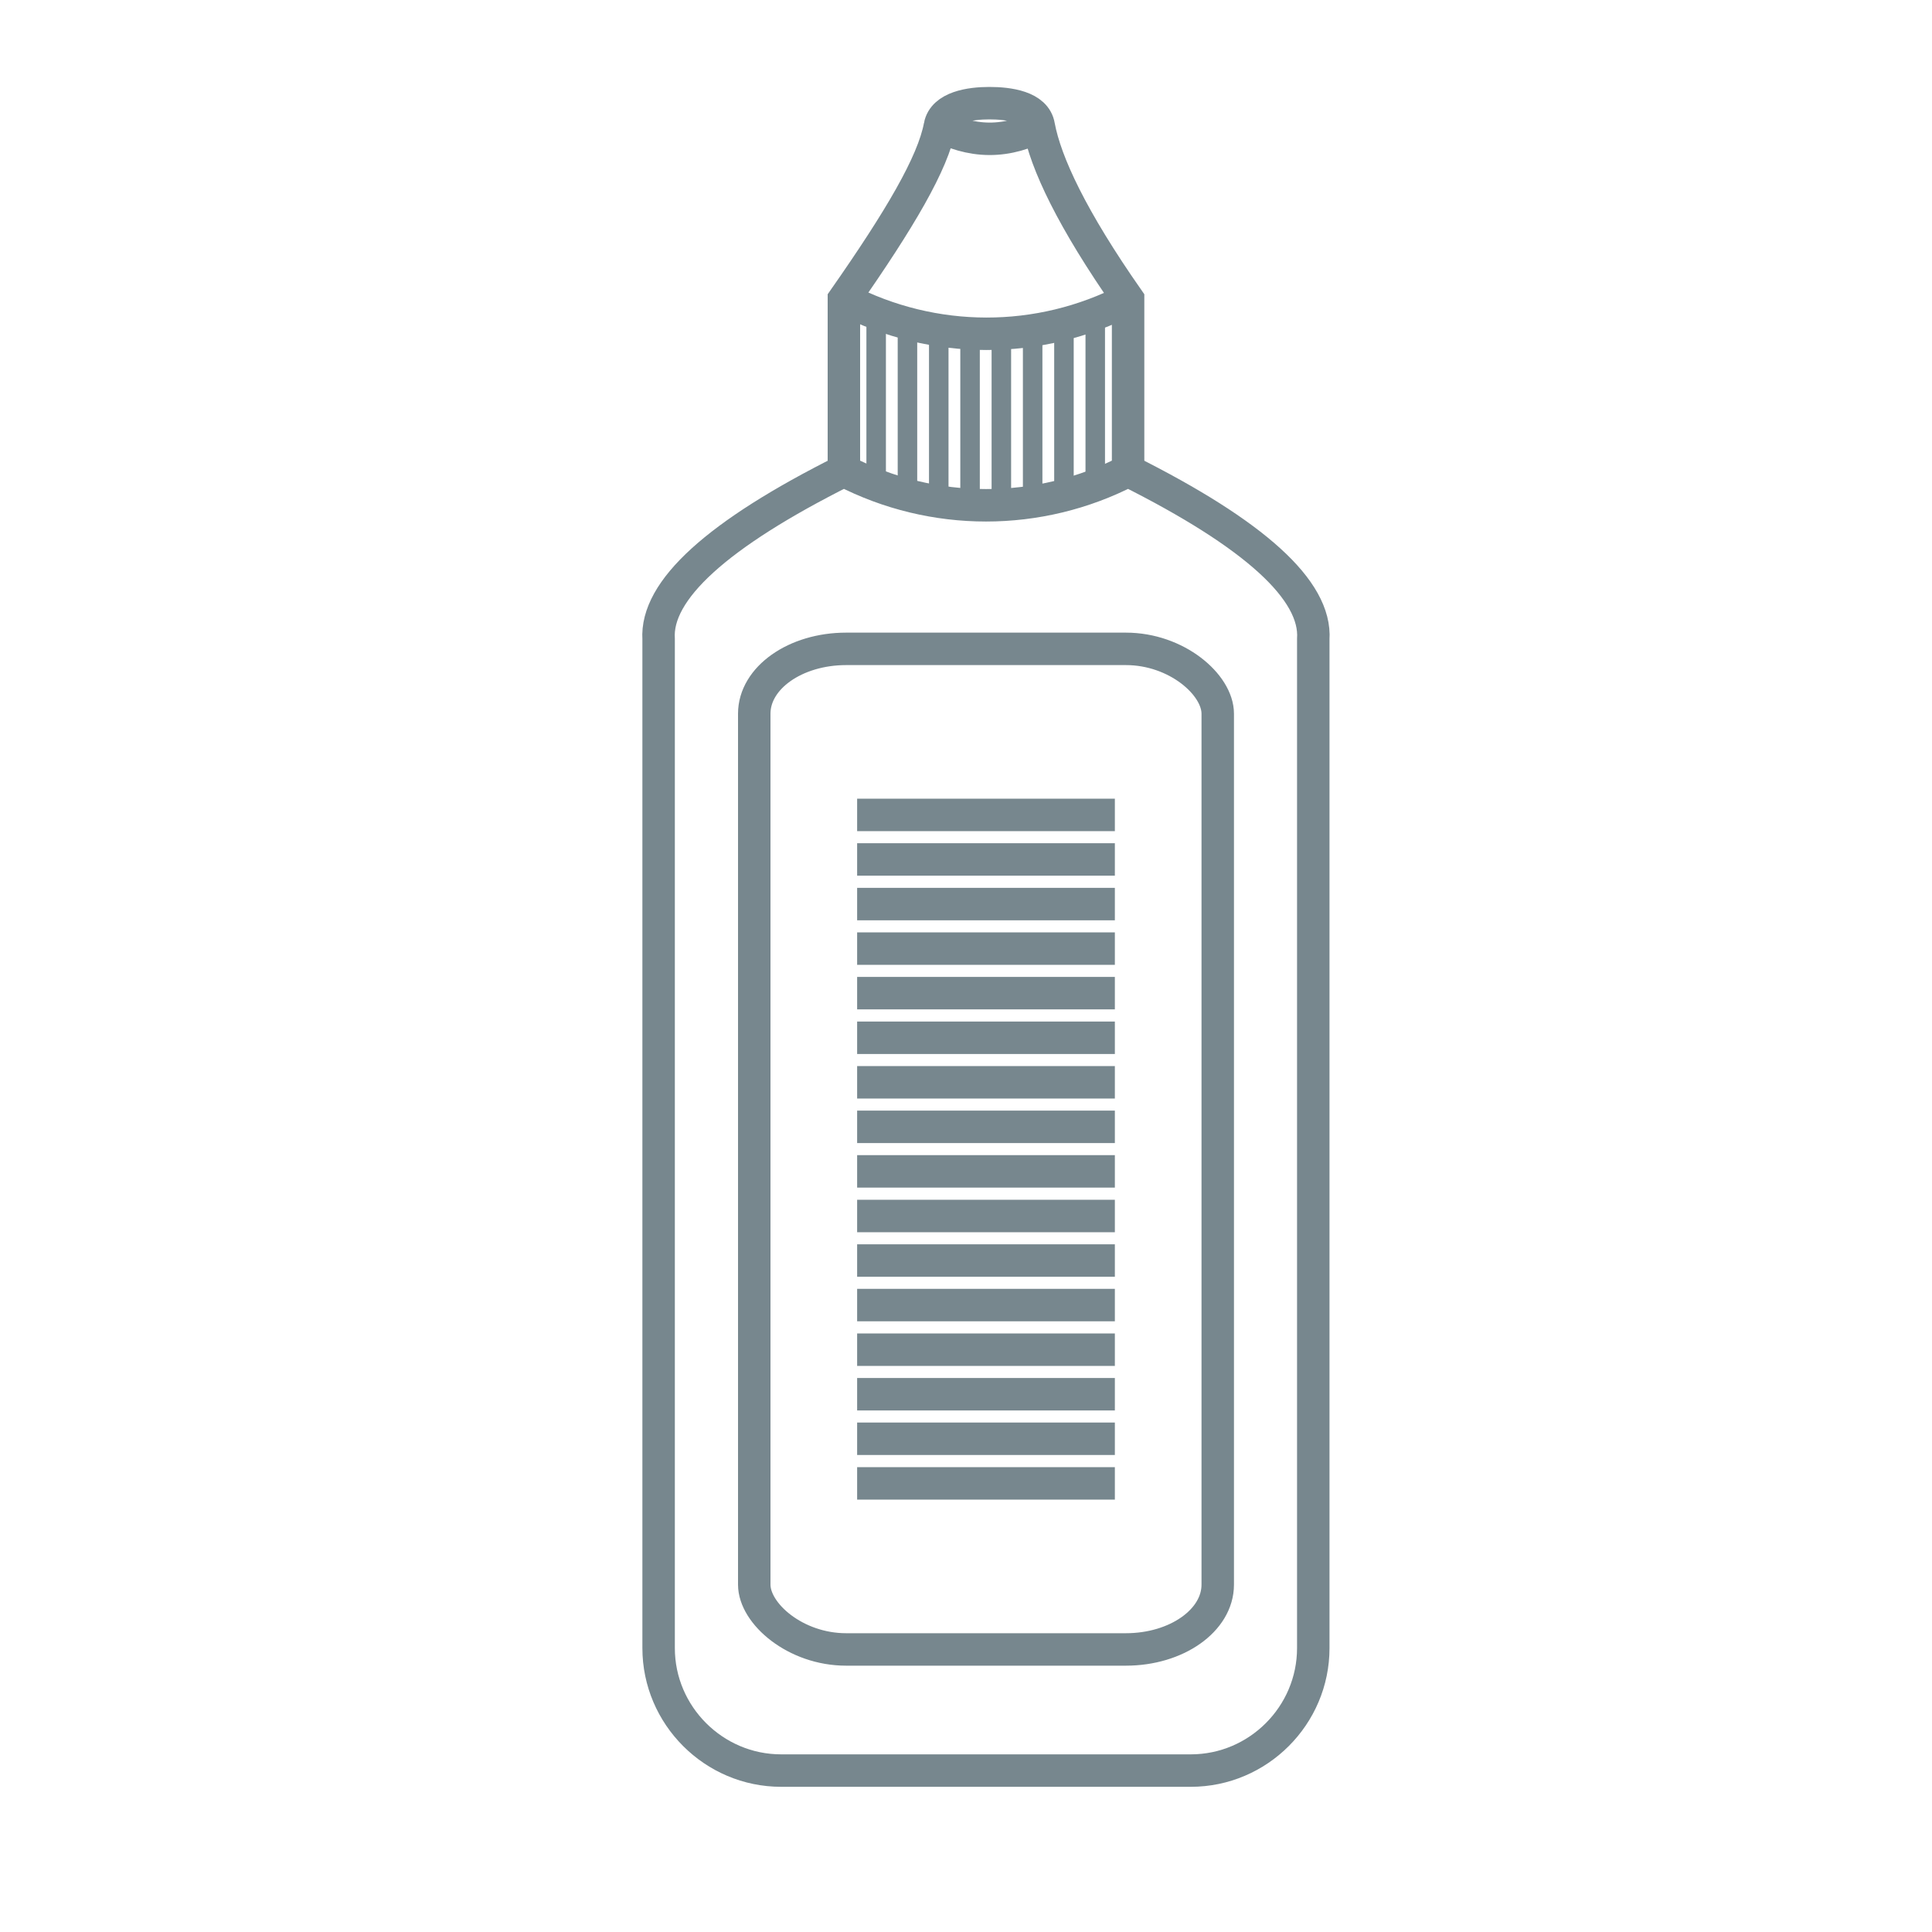
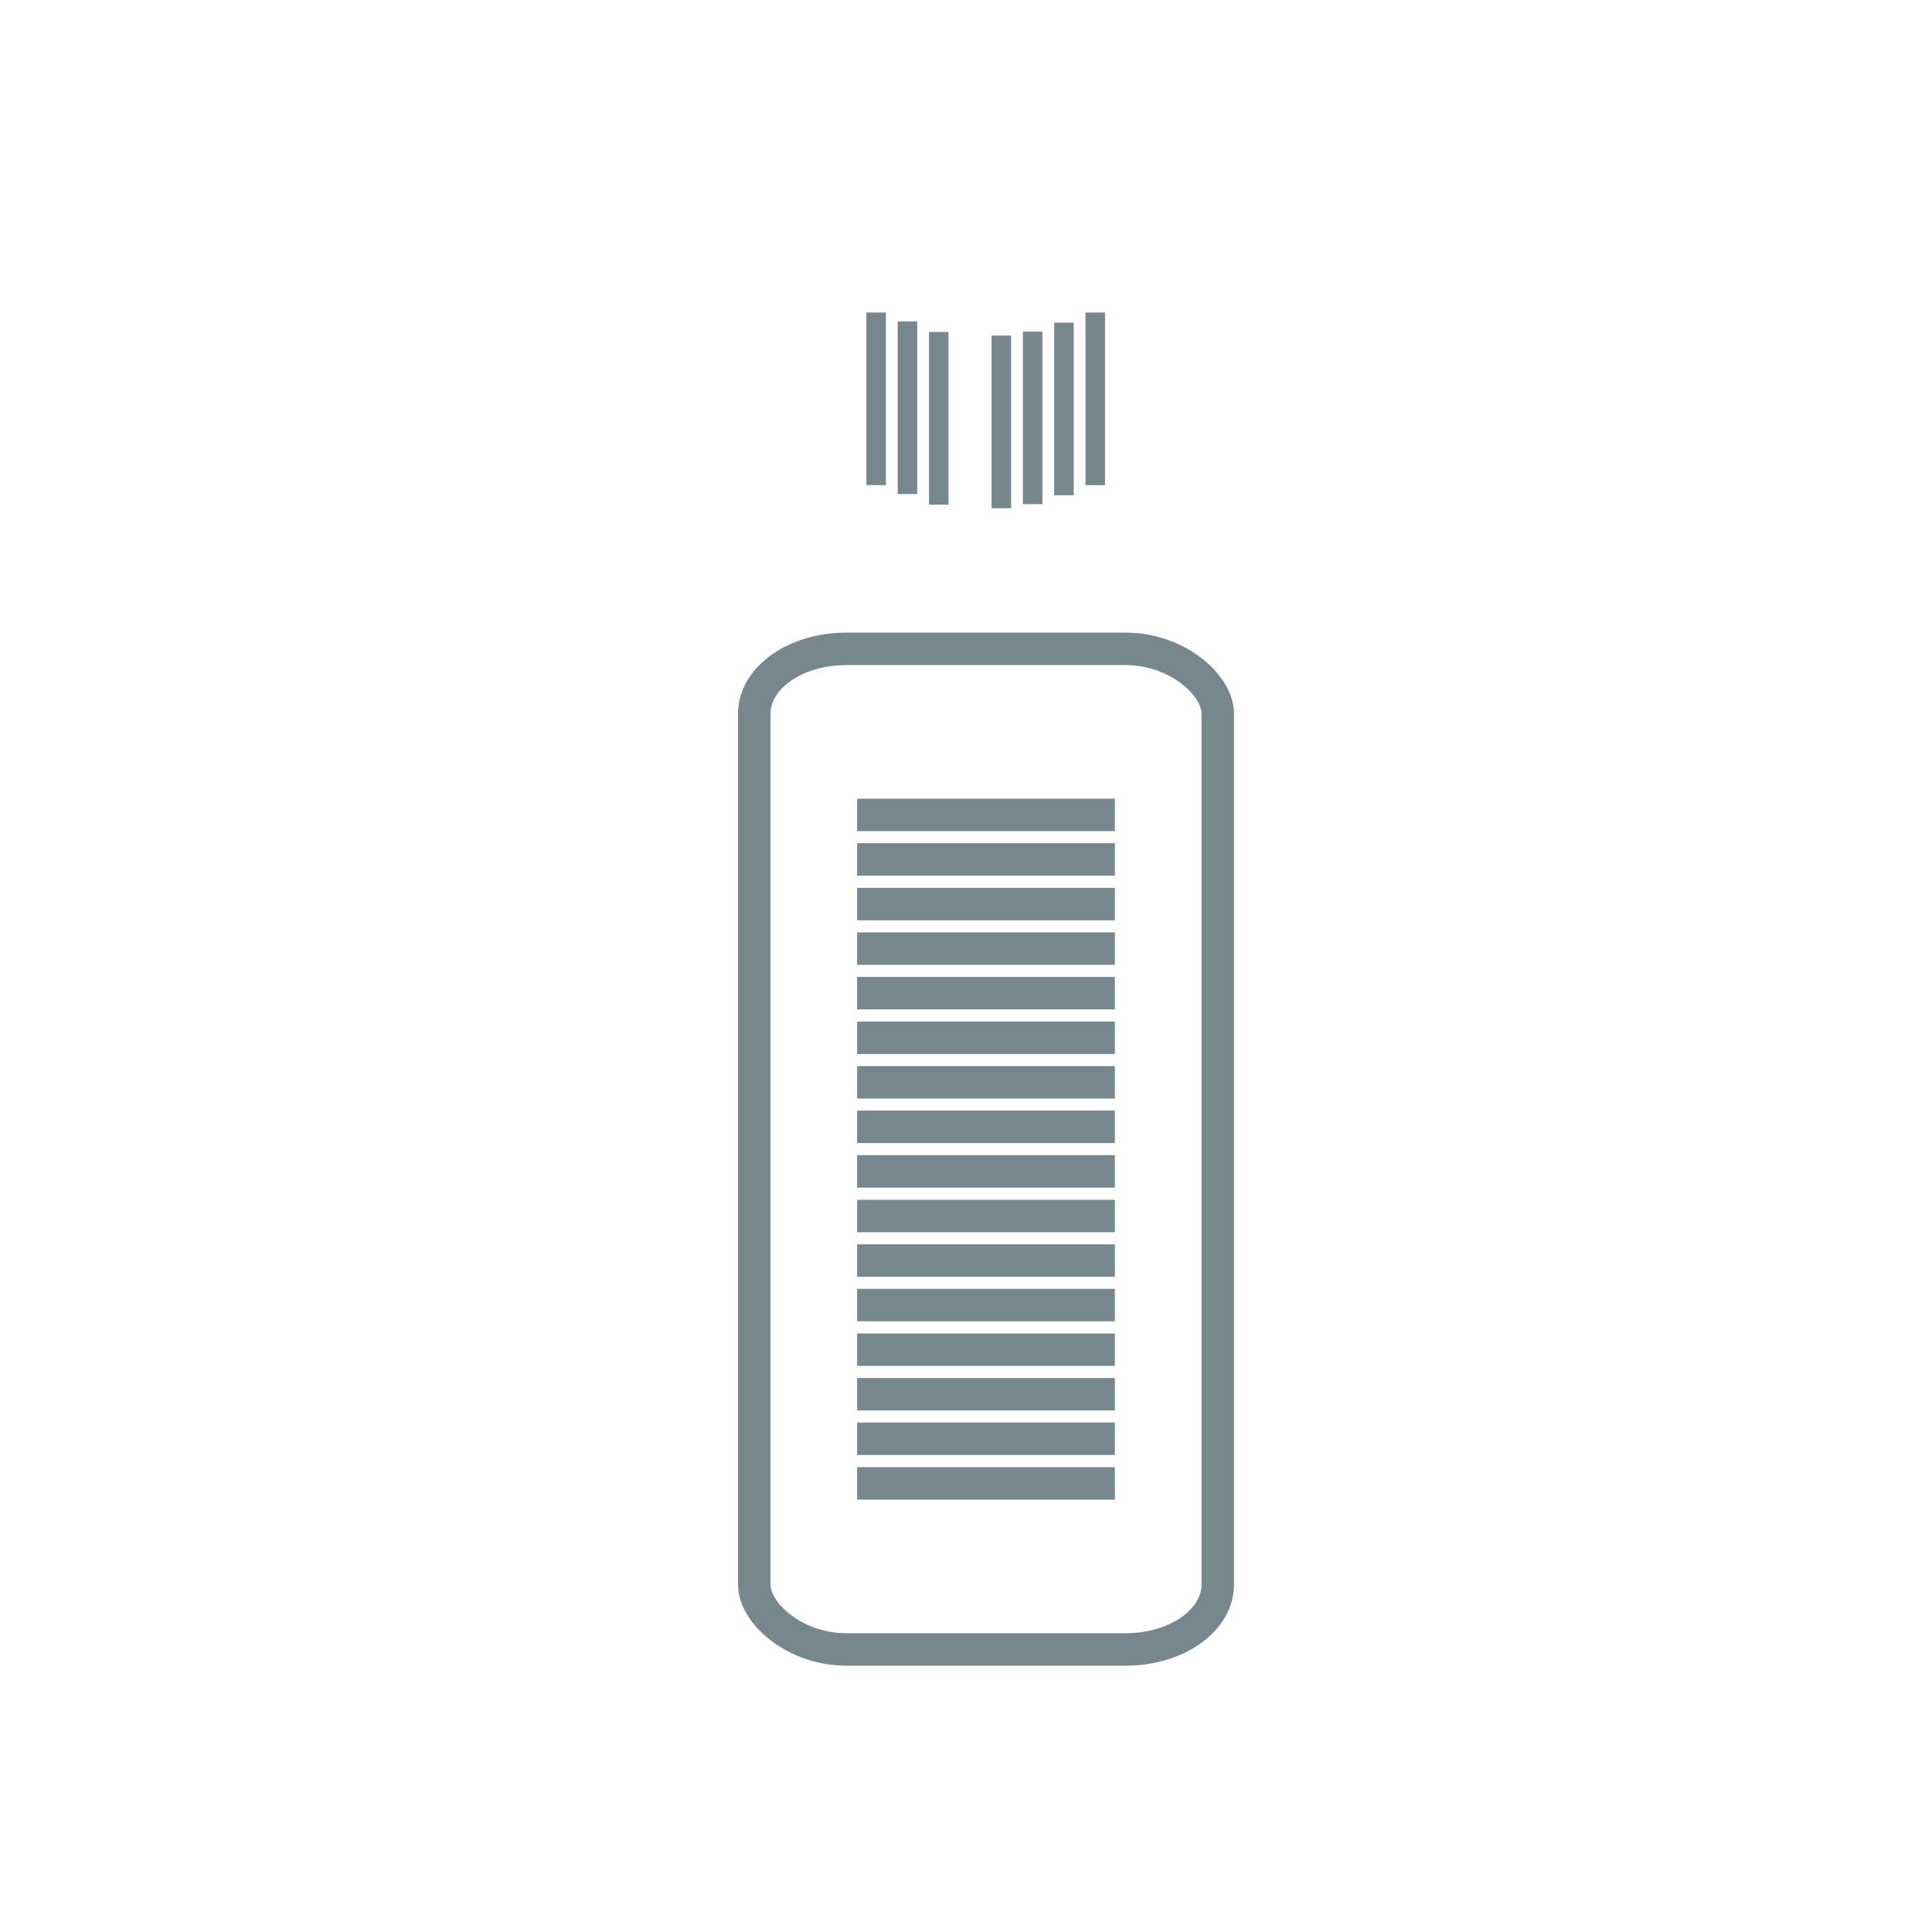
<svg xmlns="http://www.w3.org/2000/svg" xml:space="preserve" width="200px" height="200px" version="1.1" shape-rendering="geometricPrecision" text-rendering="geometricPrecision" image-rendering="optimizeQuality" fill-rule="evenodd" clip-rule="evenodd" viewBox="0 0 200 200">
  <g id="Ebene_x0020_1">
-     <path fill="none" stroke="#77878E" stroke-width="3.36" stroke-miterlimit="22.926" d="M87.36 48.73c-13.12,6.57 -19.51,12.38 -19.18,17.44l0 104.44c0,6.97 5.71,12.68 12.68,12.68l42.41 0c6.98,0 12.68,-5.71 12.68,-12.68l0 -104.44c0.34,-5.06 -6.05,-10.87 -19.17,-17.44 -9.22,4.77 -20.19,4.77 -29.42,0" />
-     <path fill="none" stroke="#77878E" stroke-width="3.36" stroke-miterlimit="22.926" d="M116.78 48.41l0 -17.42c-5.81,-8.31 -8.53,-14.1 -9.25,-17.95 -0.33,-2.01 -3.15,-2.36 -5.12,-2.36 -1.96,0 -4.74,0.4 -5.11,2.36 1.35,0.72 3.15,1.32 5.11,1.33 1.97,0.01 3.84,-0.59 5.12,-1.33m9.25 17.95c-9.23,4.77 -20.14,4.74 -29.36,-0.03m9.88 -17.92c-0.72,3.85 -4.13,9.64 -9.94,17.95l0 17.74" />
    <rect fill="none" stroke="#77878E" stroke-width="3.36" stroke-miterlimit="22.926" x="78.08" y="67.17" width="47.98" height="103.58" rx="9.51" ry="6.71" />
    <line fill="none" stroke="#77878E" stroke-width="2.02" stroke-miterlimit="22.926" x1="90.7" y1="32.35" x2="90.7" y2="50.22" />
    <line fill="none" stroke="#77878E" stroke-width="2.02" stroke-miterlimit="22.926" x1="93.94" y1="33.28" x2="93.94" y2="51.14" />
    <line fill="none" stroke="#77878E" stroke-width="2.02" stroke-miterlimit="22.926" x1="97.18" y1="34.37" x2="97.18" y2="52.24" />
-     <line fill="none" stroke="#77878E" stroke-width="2.02" stroke-miterlimit="22.926" x1="100.42" y1="34.66" x2="100.42" y2="52.53" />
    <line fill="none" stroke="#77878E" stroke-width="2.02" stroke-miterlimit="22.926" x1="103.66" y1="34.74" x2="103.66" y2="52.61" />
    <line fill="none" stroke="#77878E" stroke-width="2.02" stroke-miterlimit="22.926" x1="106.9" y1="34.33" x2="106.9" y2="52.19" />
    <line fill="none" stroke="#77878E" stroke-width="2.02" stroke-miterlimit="22.926" x1="110.14" y1="33.4" x2="110.14" y2="51.27" />
    <line fill="none" stroke="#77878E" stroke-width="2.02" stroke-miterlimit="22.926" x1="113.38" y1="32.35" x2="113.38" y2="50.22" />
    <g id="_2476479522624">
      <line fill="none" stroke="#77878E" stroke-width="3.36" stroke-miterlimit="22.926" x1="88.73" y1="84.36" x2="115.41" y2="84.36" />
      <line fill="none" stroke="#77878E" stroke-width="3.36" stroke-miterlimit="22.926" x1="88.73" y1="88.97" x2="115.41" y2="88.97" />
      <line fill="none" stroke="#77878E" stroke-width="3.36" stroke-miterlimit="22.926" x1="88.73" y1="93.59" x2="115.41" y2="93.59" />
      <line fill="none" stroke="#77878E" stroke-width="3.36" stroke-miterlimit="22.926" x1="88.73" y1="98.2" x2="115.41" y2="98.2" />
      <line fill="none" stroke="#77878E" stroke-width="3.36" stroke-miterlimit="22.926" x1="88.73" y1="102.81" x2="115.41" y2="102.81" />
      <line fill="none" stroke="#77878E" stroke-width="3.36" stroke-miterlimit="22.926" x1="88.73" y1="107.43" x2="115.41" y2="107.43" />
      <line fill="none" stroke="#77878E" stroke-width="3.36" stroke-miterlimit="22.926" x1="88.73" y1="112.04" x2="115.41" y2="112.04" />
      <line fill="none" stroke="#77878E" stroke-width="3.36" stroke-miterlimit="22.926" x1="88.73" y1="116.65" x2="115.41" y2="116.65" />
      <line fill="none" stroke="#77878E" stroke-width="3.36" stroke-miterlimit="22.926" x1="88.73" y1="121.26" x2="115.41" y2="121.26" />
      <line fill="none" stroke="#77878E" stroke-width="3.36" stroke-miterlimit="22.926" x1="88.73" y1="125.88" x2="115.41" y2="125.88" />
      <line fill="none" stroke="#77878E" stroke-width="3.36" stroke-miterlimit="22.926" x1="88.73" y1="130.49" x2="115.41" y2="130.49" />
      <line fill="none" stroke="#77878E" stroke-width="3.36" stroke-miterlimit="22.926" x1="88.73" y1="135.1" x2="115.41" y2="135.1" />
      <line fill="none" stroke="#77878E" stroke-width="3.36" stroke-miterlimit="22.926" x1="88.73" y1="139.72" x2="115.41" y2="139.72" />
      <line fill="none" stroke="#77878E" stroke-width="3.36" stroke-miterlimit="22.926" x1="88.73" y1="144.33" x2="115.41" y2="144.33" />
      <line fill="none" stroke="#77878E" stroke-width="3.36" stroke-miterlimit="22.926" x1="88.73" y1="148.94" x2="115.41" y2="148.94" />
      <line fill="none" stroke="#77878E" stroke-width="3.36" stroke-miterlimit="22.926" x1="88.73" y1="153.56" x2="115.41" y2="153.56" />
    </g>
  </g>
</svg>